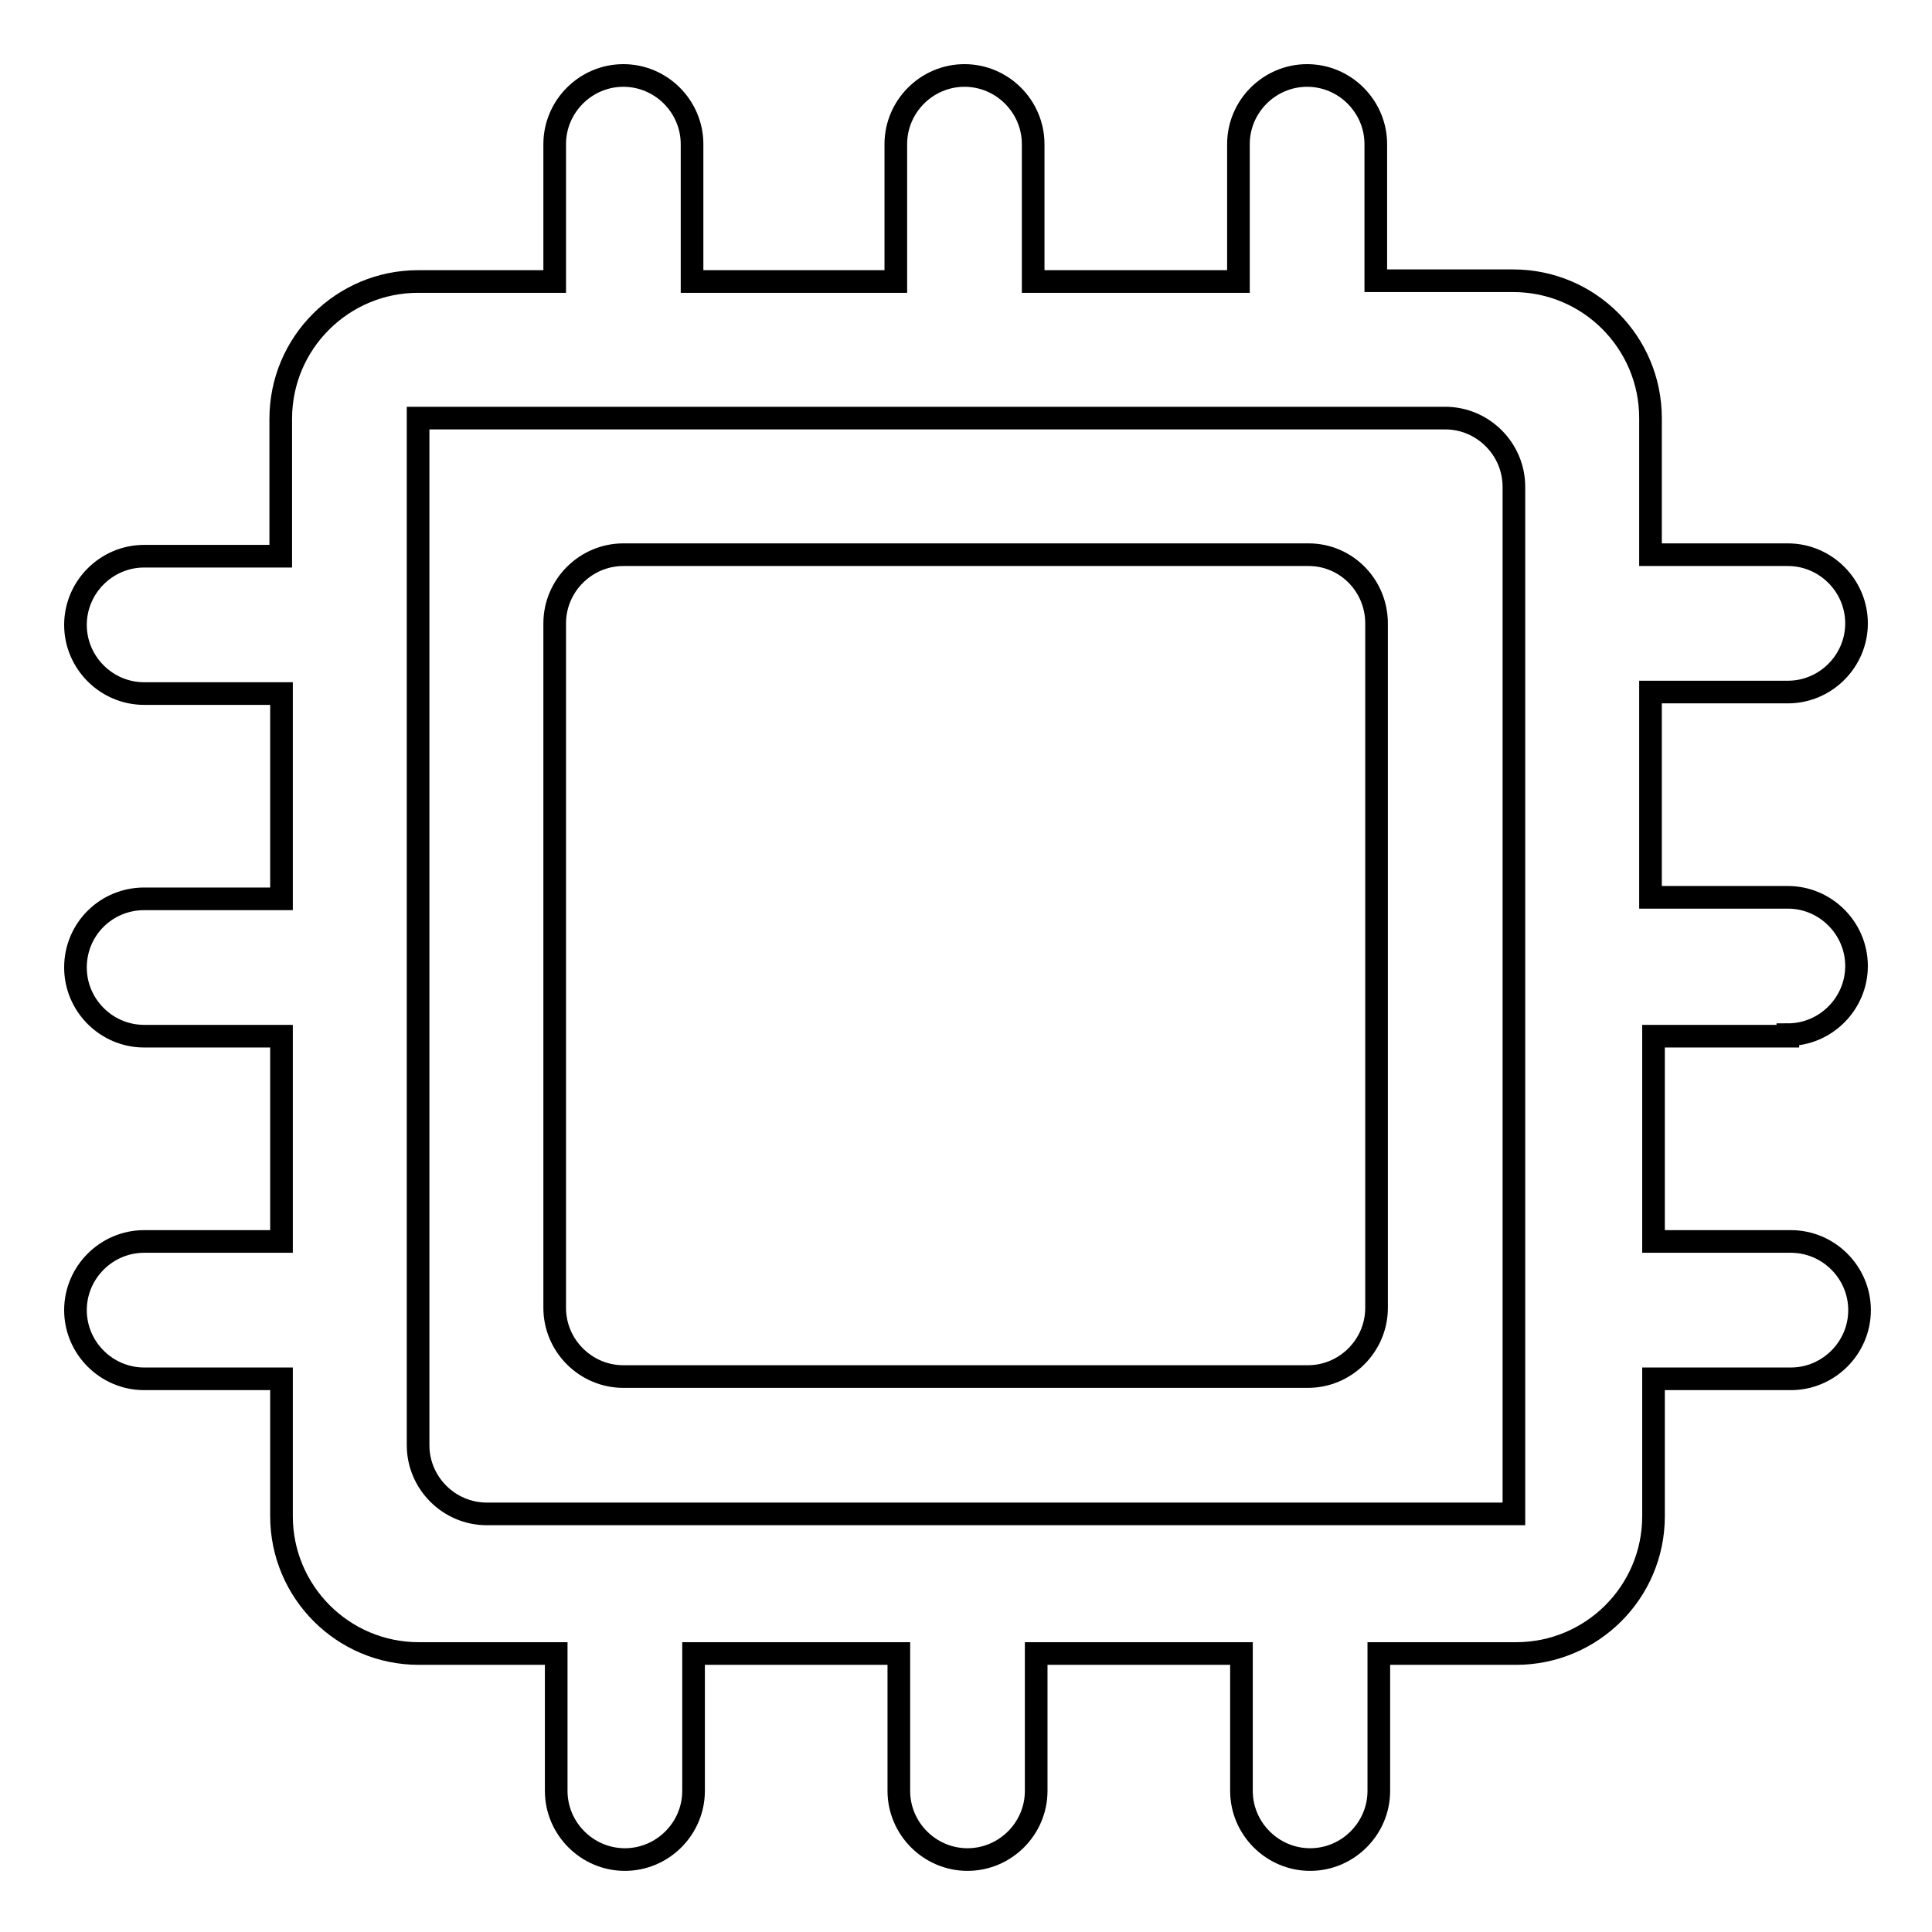
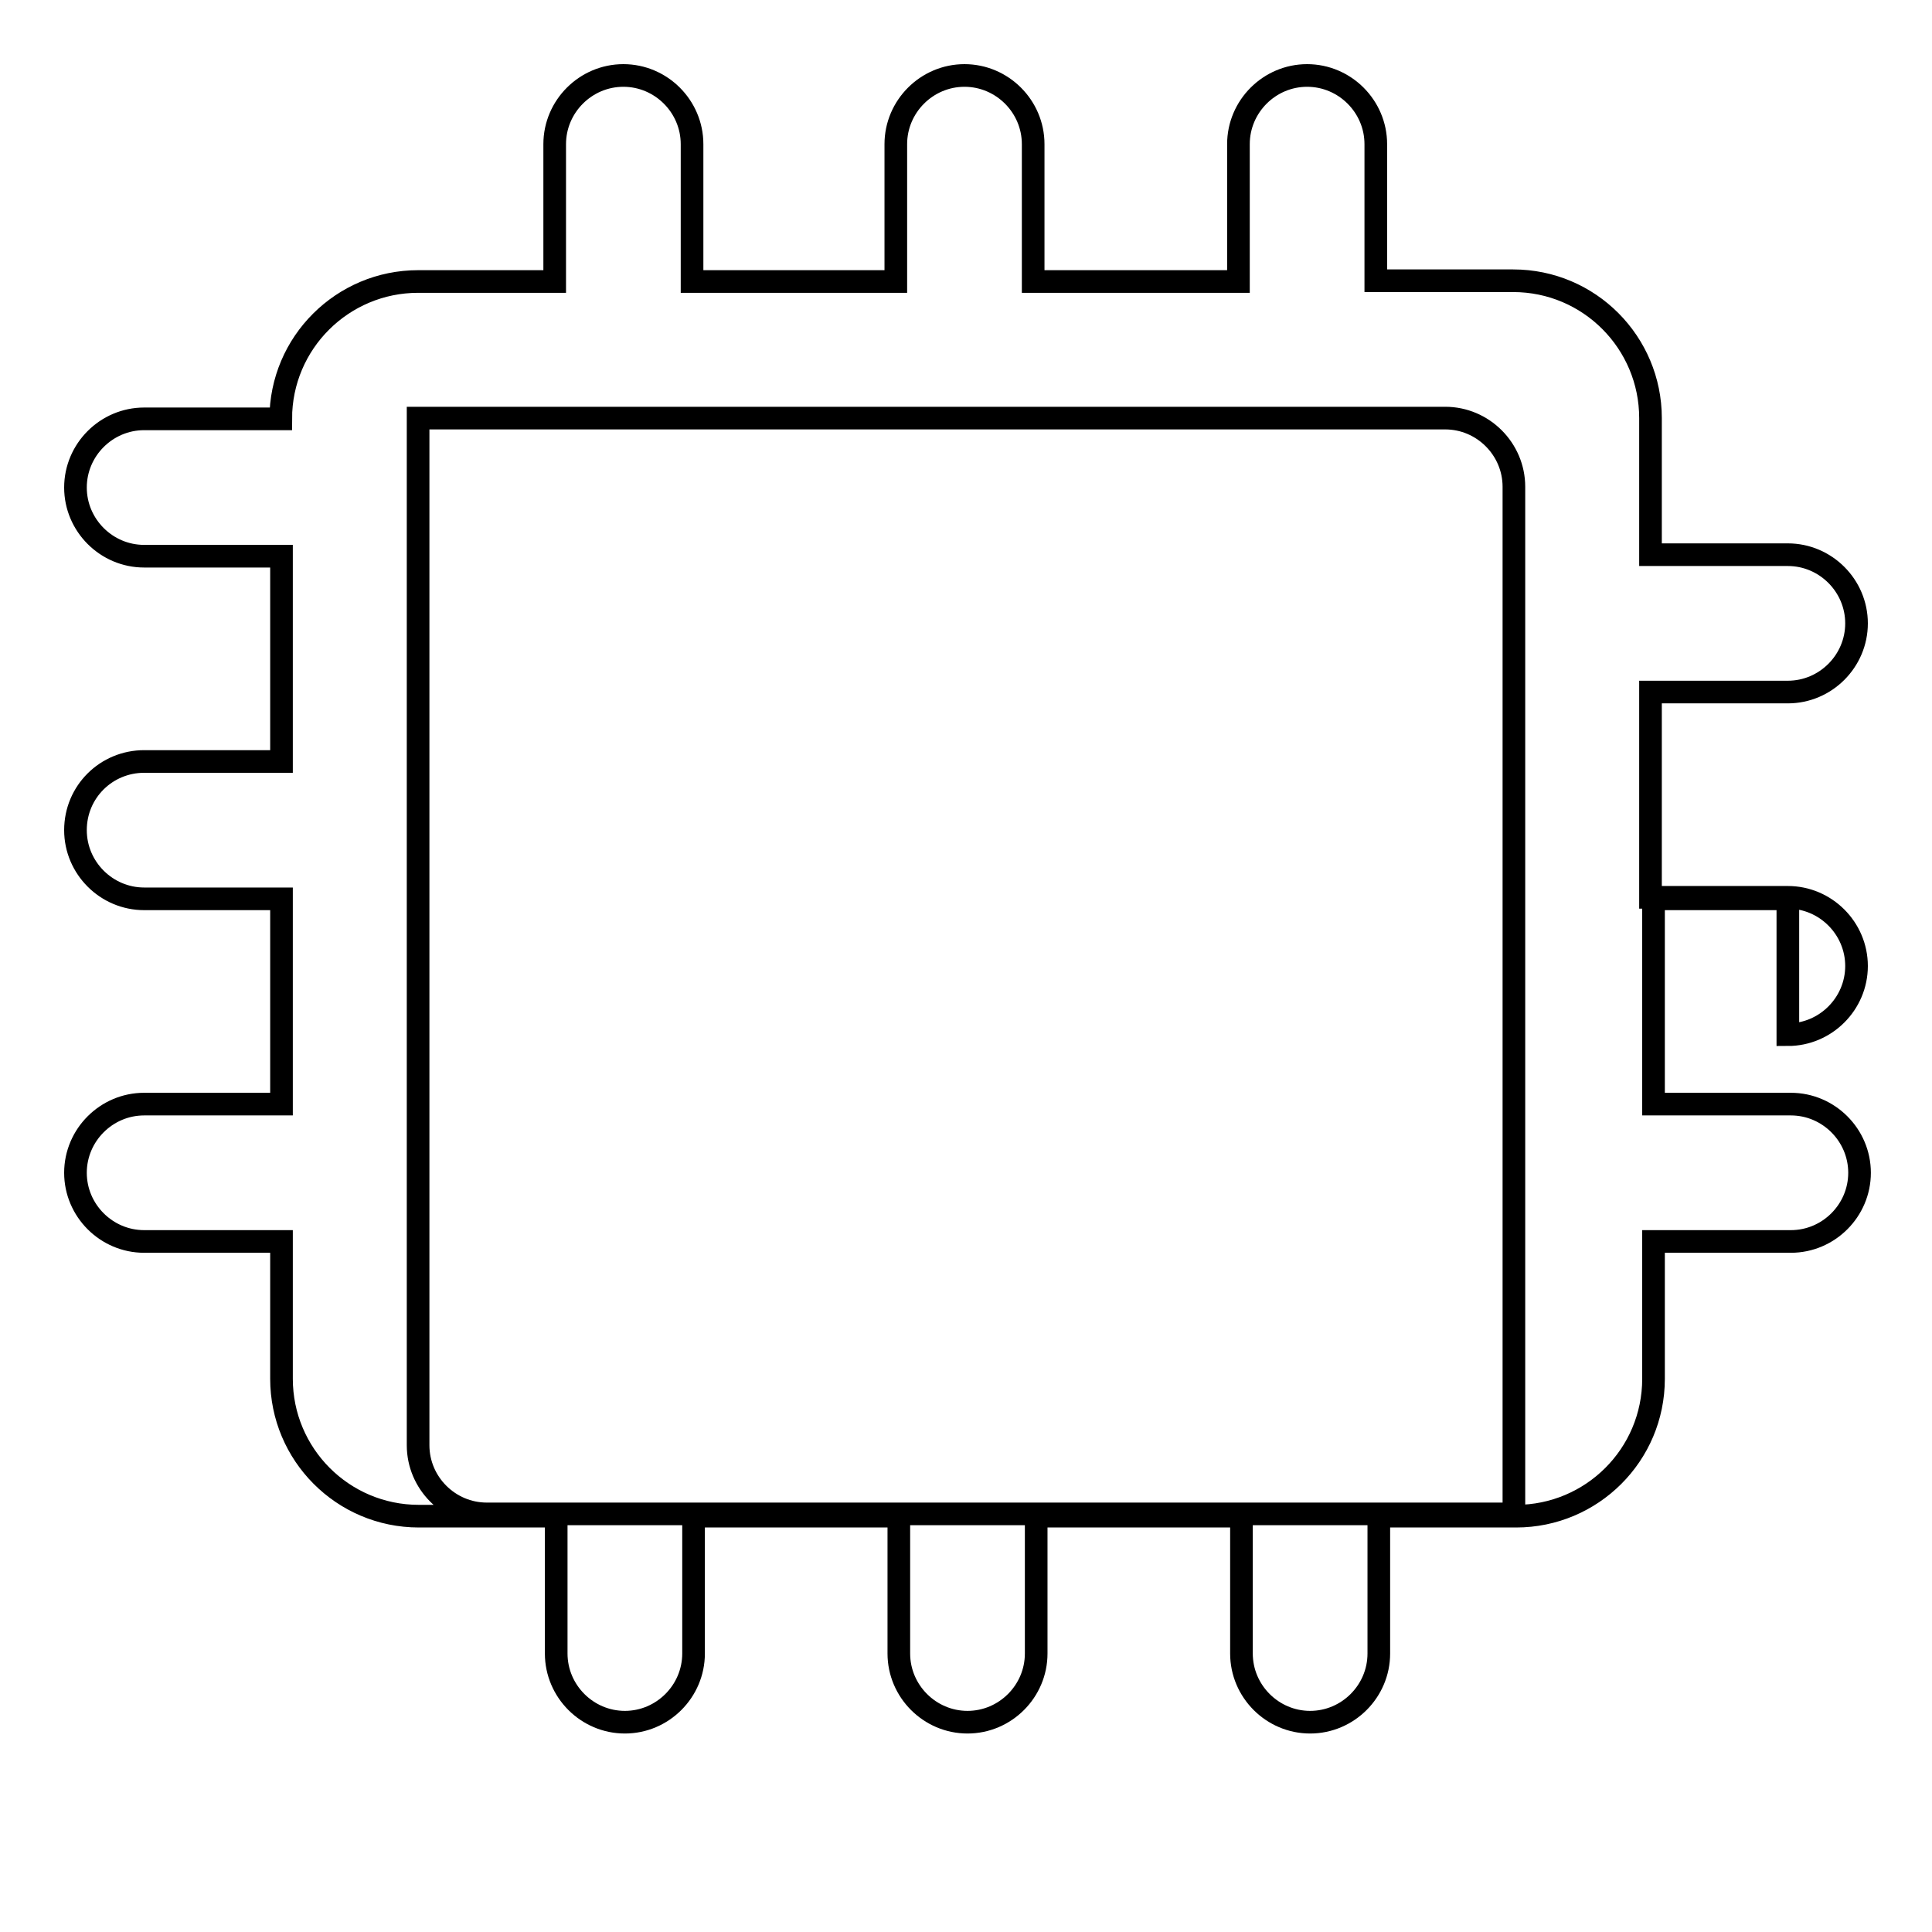
<svg xmlns="http://www.w3.org/2000/svg" version="1.1" x="0px" y="0px" viewBox="0 0 256 256" enable-background="new 0 0 256 256" xml:space="preserve">
  <g>
    <g>
-       <path stroke-width="3" fill-opacity="0" stroke="#000000" d="M173.4,73.5H82.6c-5,0-9.1,4.1-9.1,9.1v90.7c0,5,4.1,9.1,9.1,9.1h90.7c5,0,9.1-4.1,9.1-9.1V82.6C182.4,77.6,178.4,73.5,173.4,73.5z" />
-       <path stroke-width="3" fill-opacity="0" stroke="#000000" d="M236.9,137.1c5,0,9.1-4.1,9.1-9.1c0-5-4.1-9.1-9.1-9.1h-18.2V91.7h18.2c5,0,9.1-4.1,9.1-9.1s-4.1-9.1-9.1-9.1h-18.2V55.4c0-10-8.1-18.2-18.2-18.2h-18.2V19.1c0-5-4.1-9.1-9.1-9.1s-9.1,4.1-9.1,9.1v18.2h-27.2V19.1c0-5-4.1-9.1-9.1-9.1s-9.1,4.1-9.1,9.1v18.2H91.7V19.1c0-5-4.1-9.1-9.1-9.1s-9.1,4.1-9.1,9.1v18.2H55.4c-10,0-18.2,8.1-18.2,18.2v18.2H19.1c-5,0-9.1,4.1-9.1,9.1s4.1,9.1,9.1,9.1h18.2v27.2H19.1c-5,0-9.1,4-9.1,9.1c0,5,4.1,9.1,9.1,9.1h18.2v27.2H19.1c-5,0-9.1,4.1-9.1,9.1c0,5,4.1,9.1,9.1,9.1h18.2v18.2c0,10,8.1,18.2,18.2,18.2h18.2v18.2c0,5,4.1,9.1,9.1,9.1s9.1-4.1,9.1-9.1v-18.2h27.2v18.2c0,5,4.1,9.1,9.1,9.1c5,0,9.1-4.1,9.1-9.1v-18.2h27.2v18.2c0,5,4.1,9.1,9.1,9.1c5,0,9.1-4.1,9.1-9.1v-18.2h18.2c10,0,18.2-8.1,18.2-18.2v-18.2h18.2c5,0,9.1-4.1,9.1-9.1c0-5-4.1-9.1-9.1-9.1h-18.2v-27.2H236.9z M200.6,200.6H64.5c-5,0-9.1-4.1-9.1-9.1V55.4h136.1c5,0,9.1,4.1,9.1,9.1L200.6,200.6L200.6,200.6z" />
+       <path stroke-width="3" fill-opacity="0" stroke="#000000" d="M236.9,137.1c5,0,9.1-4.1,9.1-9.1c0-5-4.1-9.1-9.1-9.1h-18.2V91.7h18.2c5,0,9.1-4.1,9.1-9.1s-4.1-9.1-9.1-9.1h-18.2V55.4c0-10-8.1-18.2-18.2-18.2h-18.2V19.1c0-5-4.1-9.1-9.1-9.1s-9.1,4.1-9.1,9.1v18.2h-27.2V19.1c0-5-4.1-9.1-9.1-9.1s-9.1,4.1-9.1,9.1v18.2H91.7V19.1c0-5-4.1-9.1-9.1-9.1s-9.1,4.1-9.1,9.1v18.2H55.4c-10,0-18.2,8.1-18.2,18.2H19.1c-5,0-9.1,4.1-9.1,9.1s4.1,9.1,9.1,9.1h18.2v27.2H19.1c-5,0-9.1,4-9.1,9.1c0,5,4.1,9.1,9.1,9.1h18.2v27.2H19.1c-5,0-9.1,4.1-9.1,9.1c0,5,4.1,9.1,9.1,9.1h18.2v18.2c0,10,8.1,18.2,18.2,18.2h18.2v18.2c0,5,4.1,9.1,9.1,9.1s9.1-4.1,9.1-9.1v-18.2h27.2v18.2c0,5,4.1,9.1,9.1,9.1c5,0,9.1-4.1,9.1-9.1v-18.2h27.2v18.2c0,5,4.1,9.1,9.1,9.1c5,0,9.1-4.1,9.1-9.1v-18.2h18.2c10,0,18.2-8.1,18.2-18.2v-18.2h18.2c5,0,9.1-4.1,9.1-9.1c0-5-4.1-9.1-9.1-9.1h-18.2v-27.2H236.9z M200.6,200.6H64.5c-5,0-9.1-4.1-9.1-9.1V55.4h136.1c5,0,9.1,4.1,9.1,9.1L200.6,200.6L200.6,200.6z" />
    </g>
  </g>
</svg>